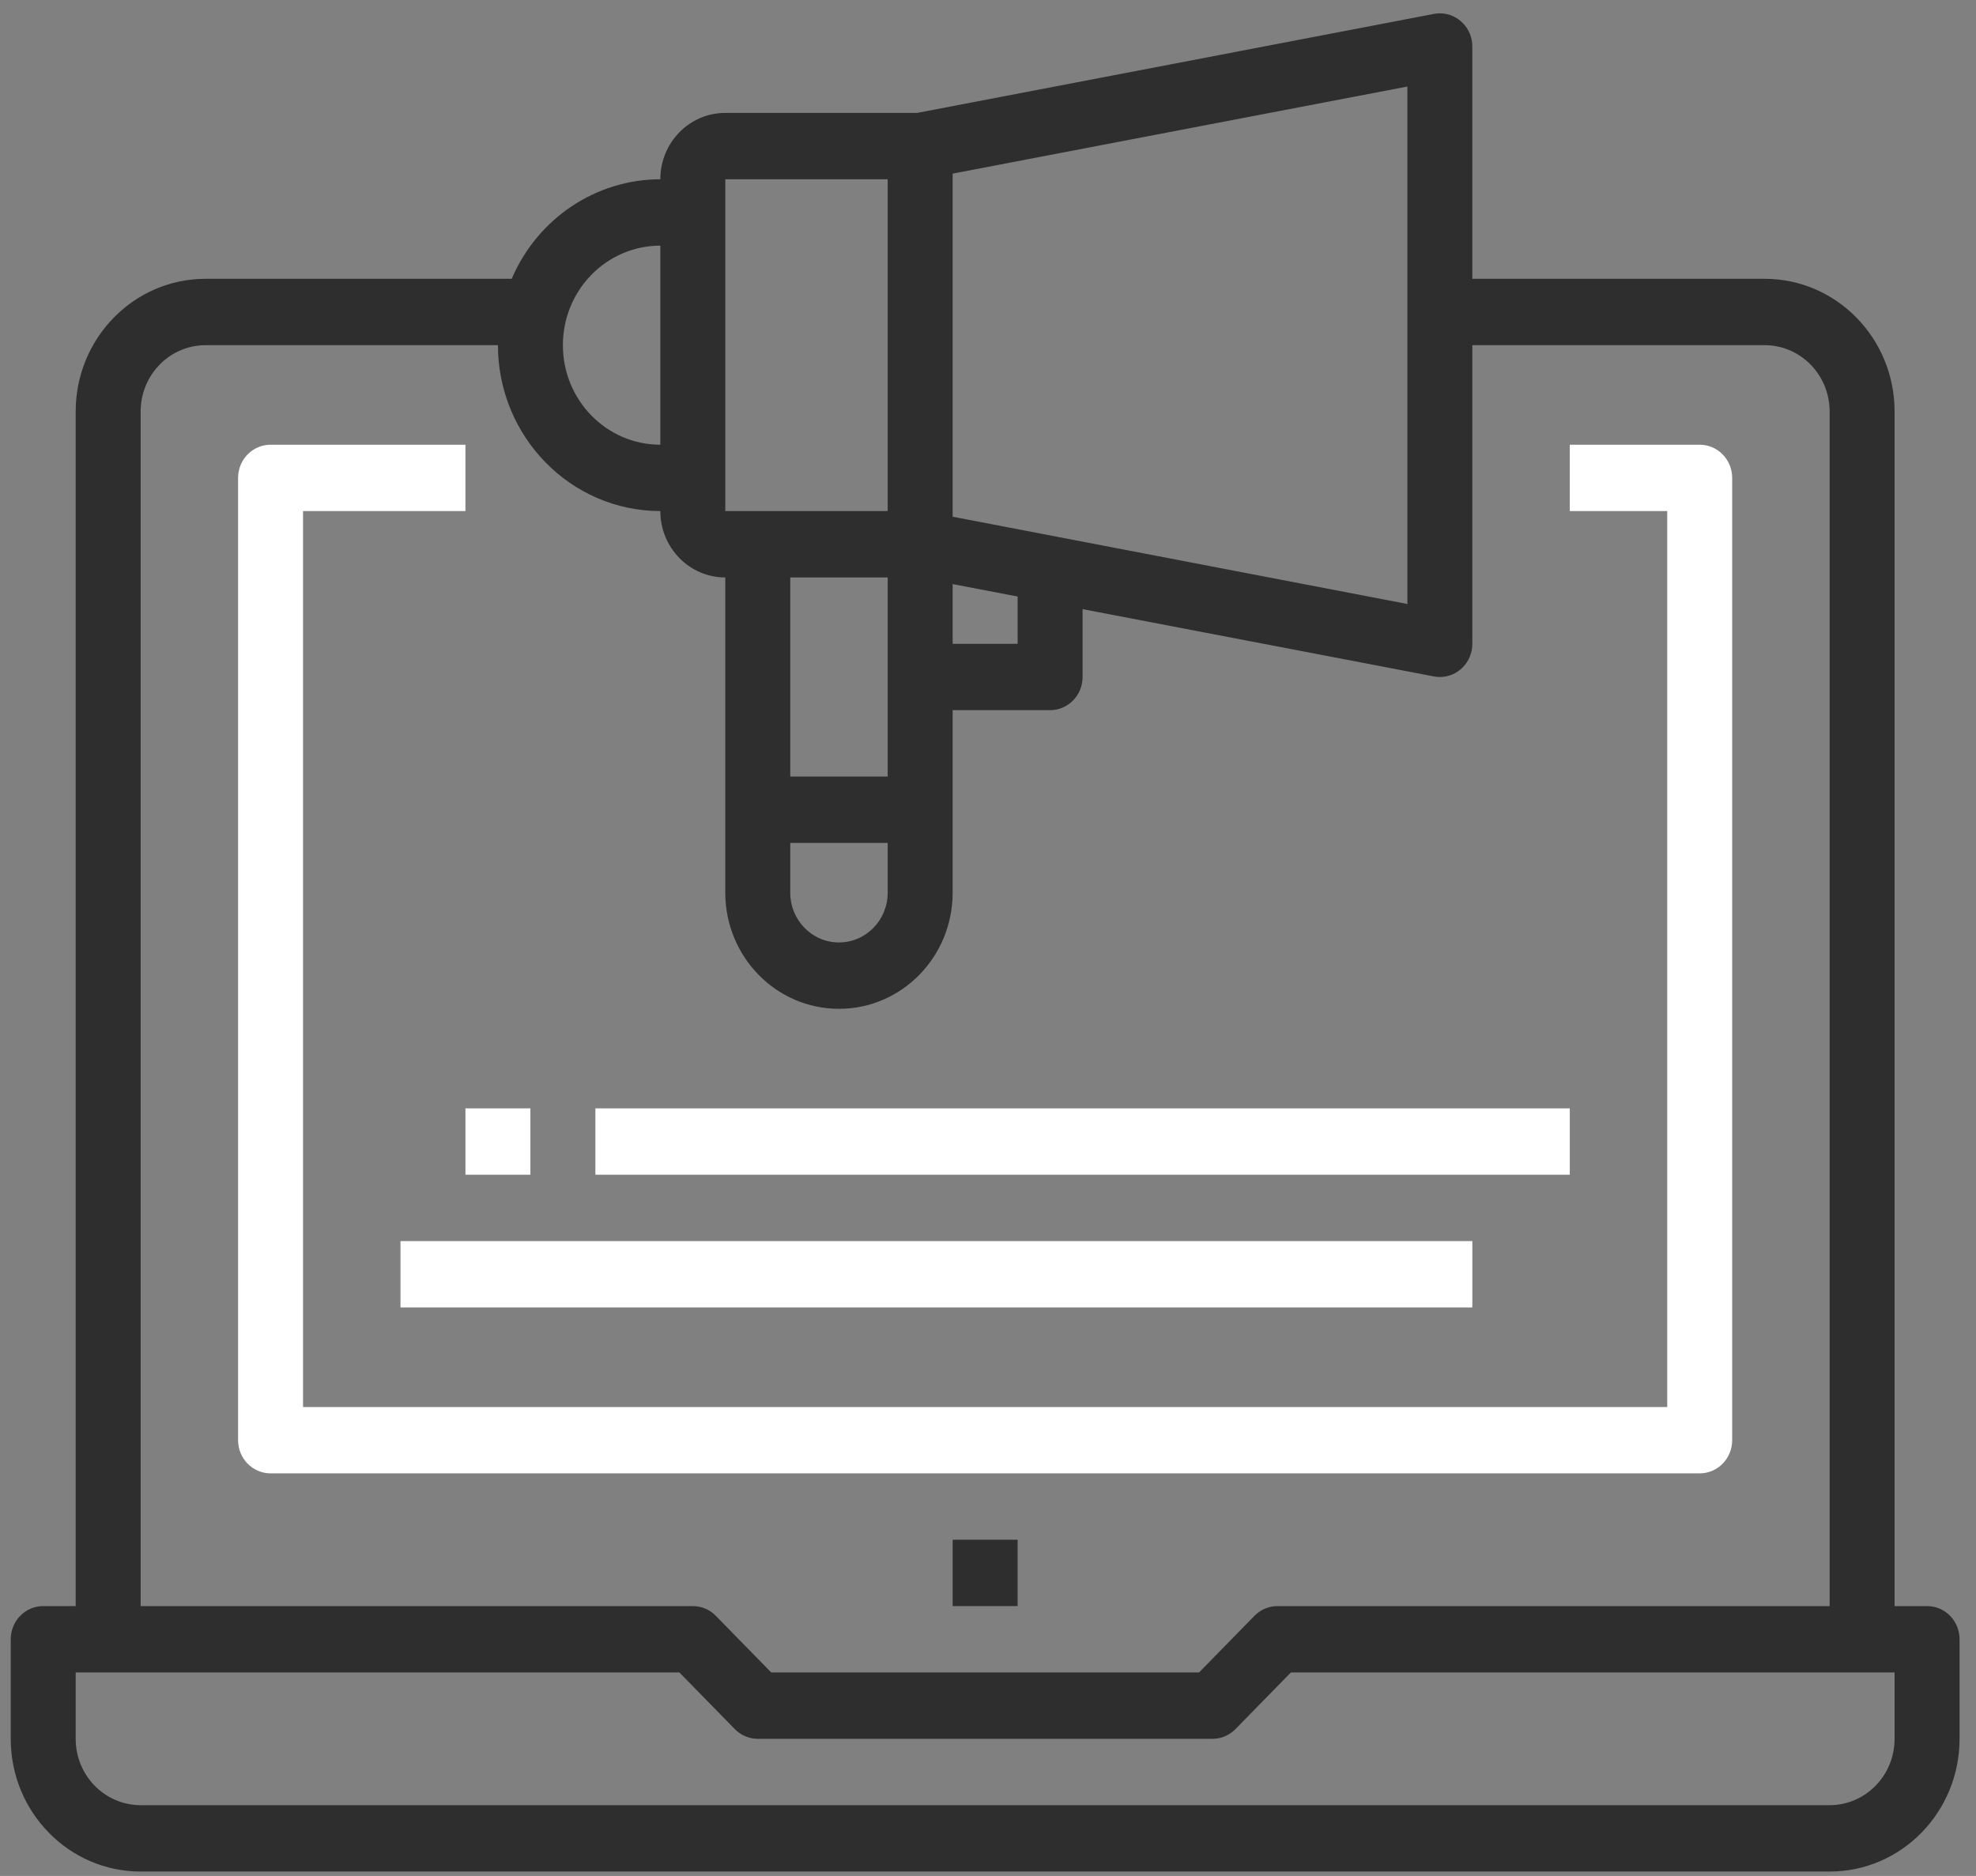
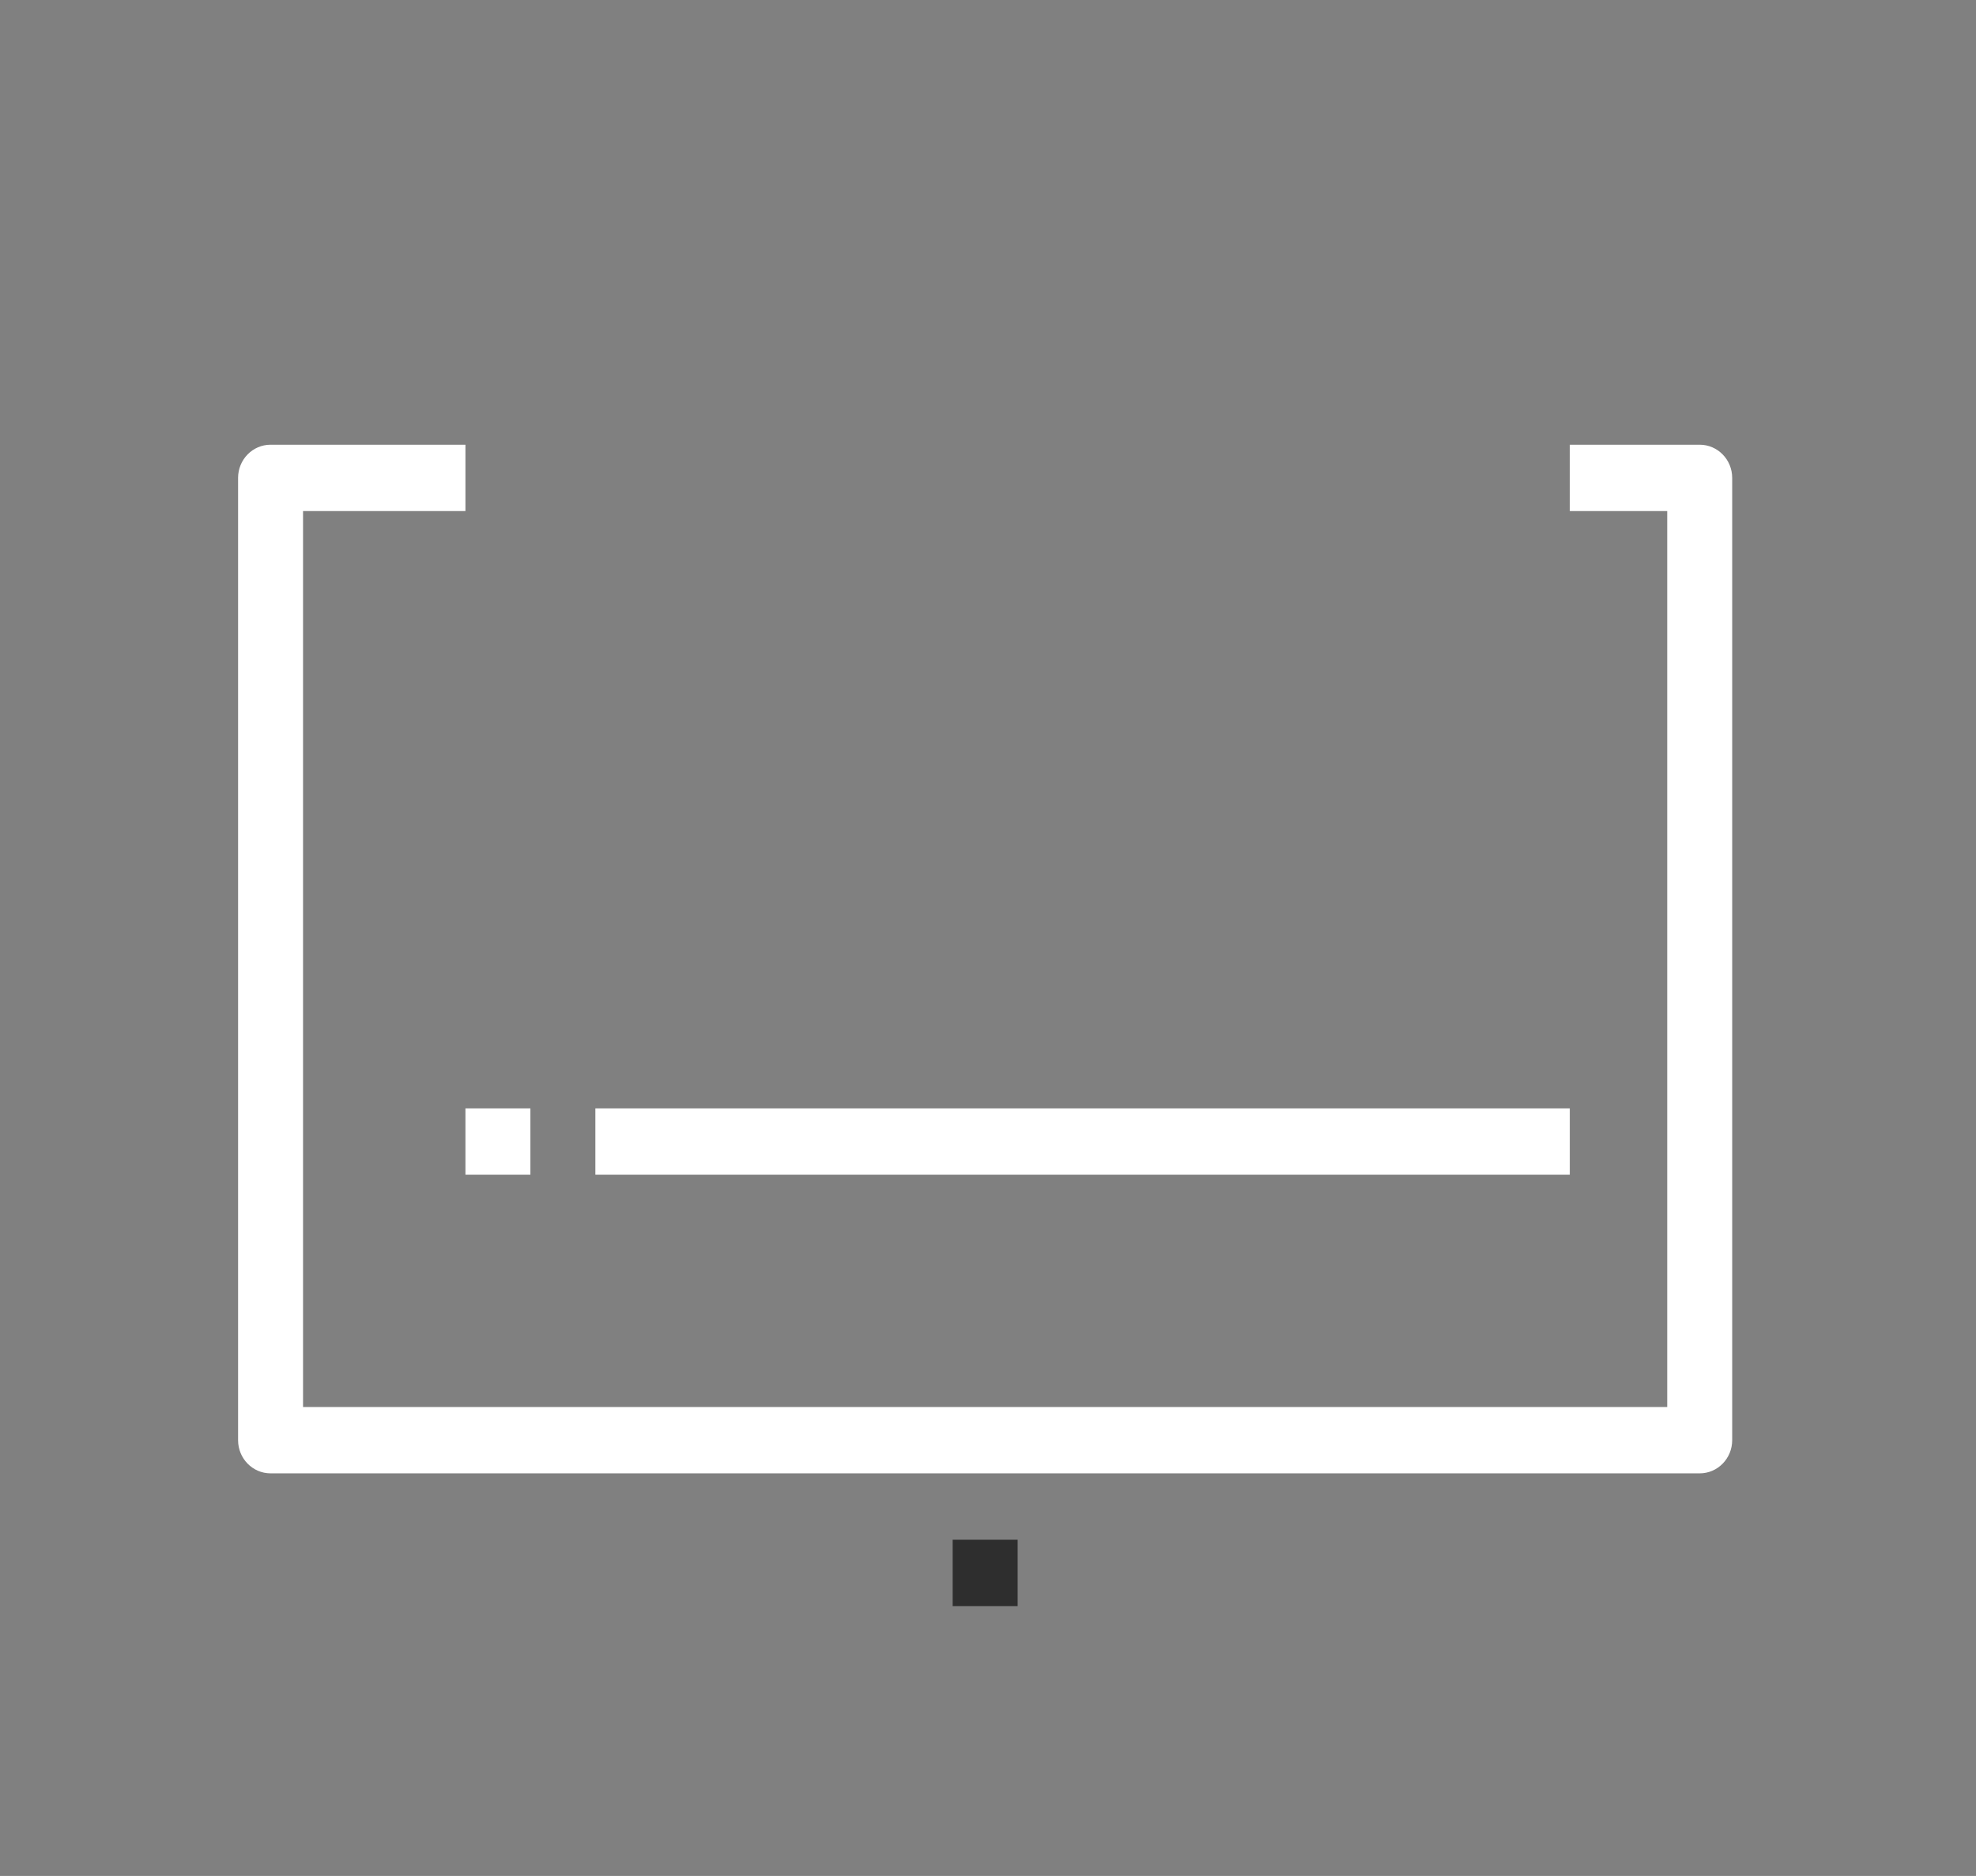
<svg xmlns="http://www.w3.org/2000/svg" width="119" height="113" viewBox="0 0 119 113" fill="none">
  <rect x="0" y="0" width="119" height="113" fill="#808080" stroke="none" />
-   <path d="M116.054 96.744H114.097V24.789C114.097 20.374 110.594 16.794 106.273 16.794H88.668V2.803C88.668 1.699 87.793 0.804 86.713 0.804C86.592 0.804 86.471 0.816 86.353 0.838L74.616 3.087L72.66 3.463L55.233 6.801H43.679C41.518 6.801 39.767 8.59 39.767 10.798C35.883 10.803 32.37 13.157 30.816 16.794H12.382C8.061 16.794 4.558 20.374 4.558 24.789V96.744H2.602C1.521 96.744 0.646 97.639 0.646 98.743V104.739C0.646 109.154 4.149 112.734 8.47 112.734H110.185C114.507 112.734 118.01 109.154 118.01 104.739V98.743C118.01 97.639 117.134 96.744 116.054 96.744ZM57.371 10.458L84.756 5.212V36.382L57.371 31.125V10.458ZM57.371 35.183L61.284 35.932V38.781H57.371V35.183ZM43.679 10.798H53.459V30.785H43.679V10.798ZM47.591 46.776V34.783H53.459V46.776H47.591ZM53.459 50.773V53.771C53.459 55.427 52.146 56.769 50.525 56.769C48.905 56.769 47.591 55.427 47.591 53.771V50.773H53.459ZM39.767 14.796V26.788C36.526 26.788 33.899 24.104 33.899 20.792C33.899 17.48 36.526 14.796 39.767 14.796ZM8.47 24.789C8.47 22.581 10.221 20.792 12.382 20.792H29.986C29.993 26.308 34.368 30.779 39.767 30.785C39.767 32.993 41.518 34.783 43.679 34.783V53.771C43.679 57.635 46.744 60.767 50.525 60.767C54.306 60.767 57.371 57.635 57.371 53.771V42.778H63.24C64.32 42.778 65.196 41.883 65.196 40.779V36.692L86.353 40.745C86.471 40.767 86.592 40.779 86.713 40.779C87.793 40.779 88.668 39.884 88.668 38.781V20.792H106.273C108.434 20.792 110.185 22.581 110.185 24.789V96.744H76.932C76.414 96.743 75.916 96.954 75.549 97.328L72.21 100.741H46.445L43.106 97.328C42.739 96.954 42.241 96.743 41.723 96.744H8.47V24.789ZM114.097 104.739C114.097 106.947 112.346 108.736 110.185 108.736H8.47C6.309 108.736 4.558 106.947 4.558 104.739V100.741H40.913L44.252 104.153C44.619 104.528 45.116 104.739 45.635 104.739H73.02C73.539 104.739 74.036 104.528 74.403 104.153L77.742 100.741H114.097V104.739Z" fill="#2E2E2E" />
  <path d="M102.361 26.788H94.537V30.786H100.405V84.752H18.25V30.786H28.03V26.788H16.294C15.214 26.788 14.338 27.683 14.338 28.787V86.75C14.338 87.854 15.214 88.749 16.294 88.749H102.361C103.441 88.749 104.317 87.854 104.317 86.75V28.787C104.317 27.683 103.441 26.788 102.361 26.788Z" fill="white" />
  <path d="M61.284 92.747H57.372V96.744H61.284V92.747Z" fill="#2E2E2E" />
  <path d="M31.942 66.763H28.03V70.76H31.942V66.763Z" fill="white" />
  <path d="M94.537 66.763H35.855V70.76H94.537V66.763Z" fill="white" />
-   <path d="M88.668 74.758H24.118V78.755H88.668V74.758Z" fill="white" />
</svg>